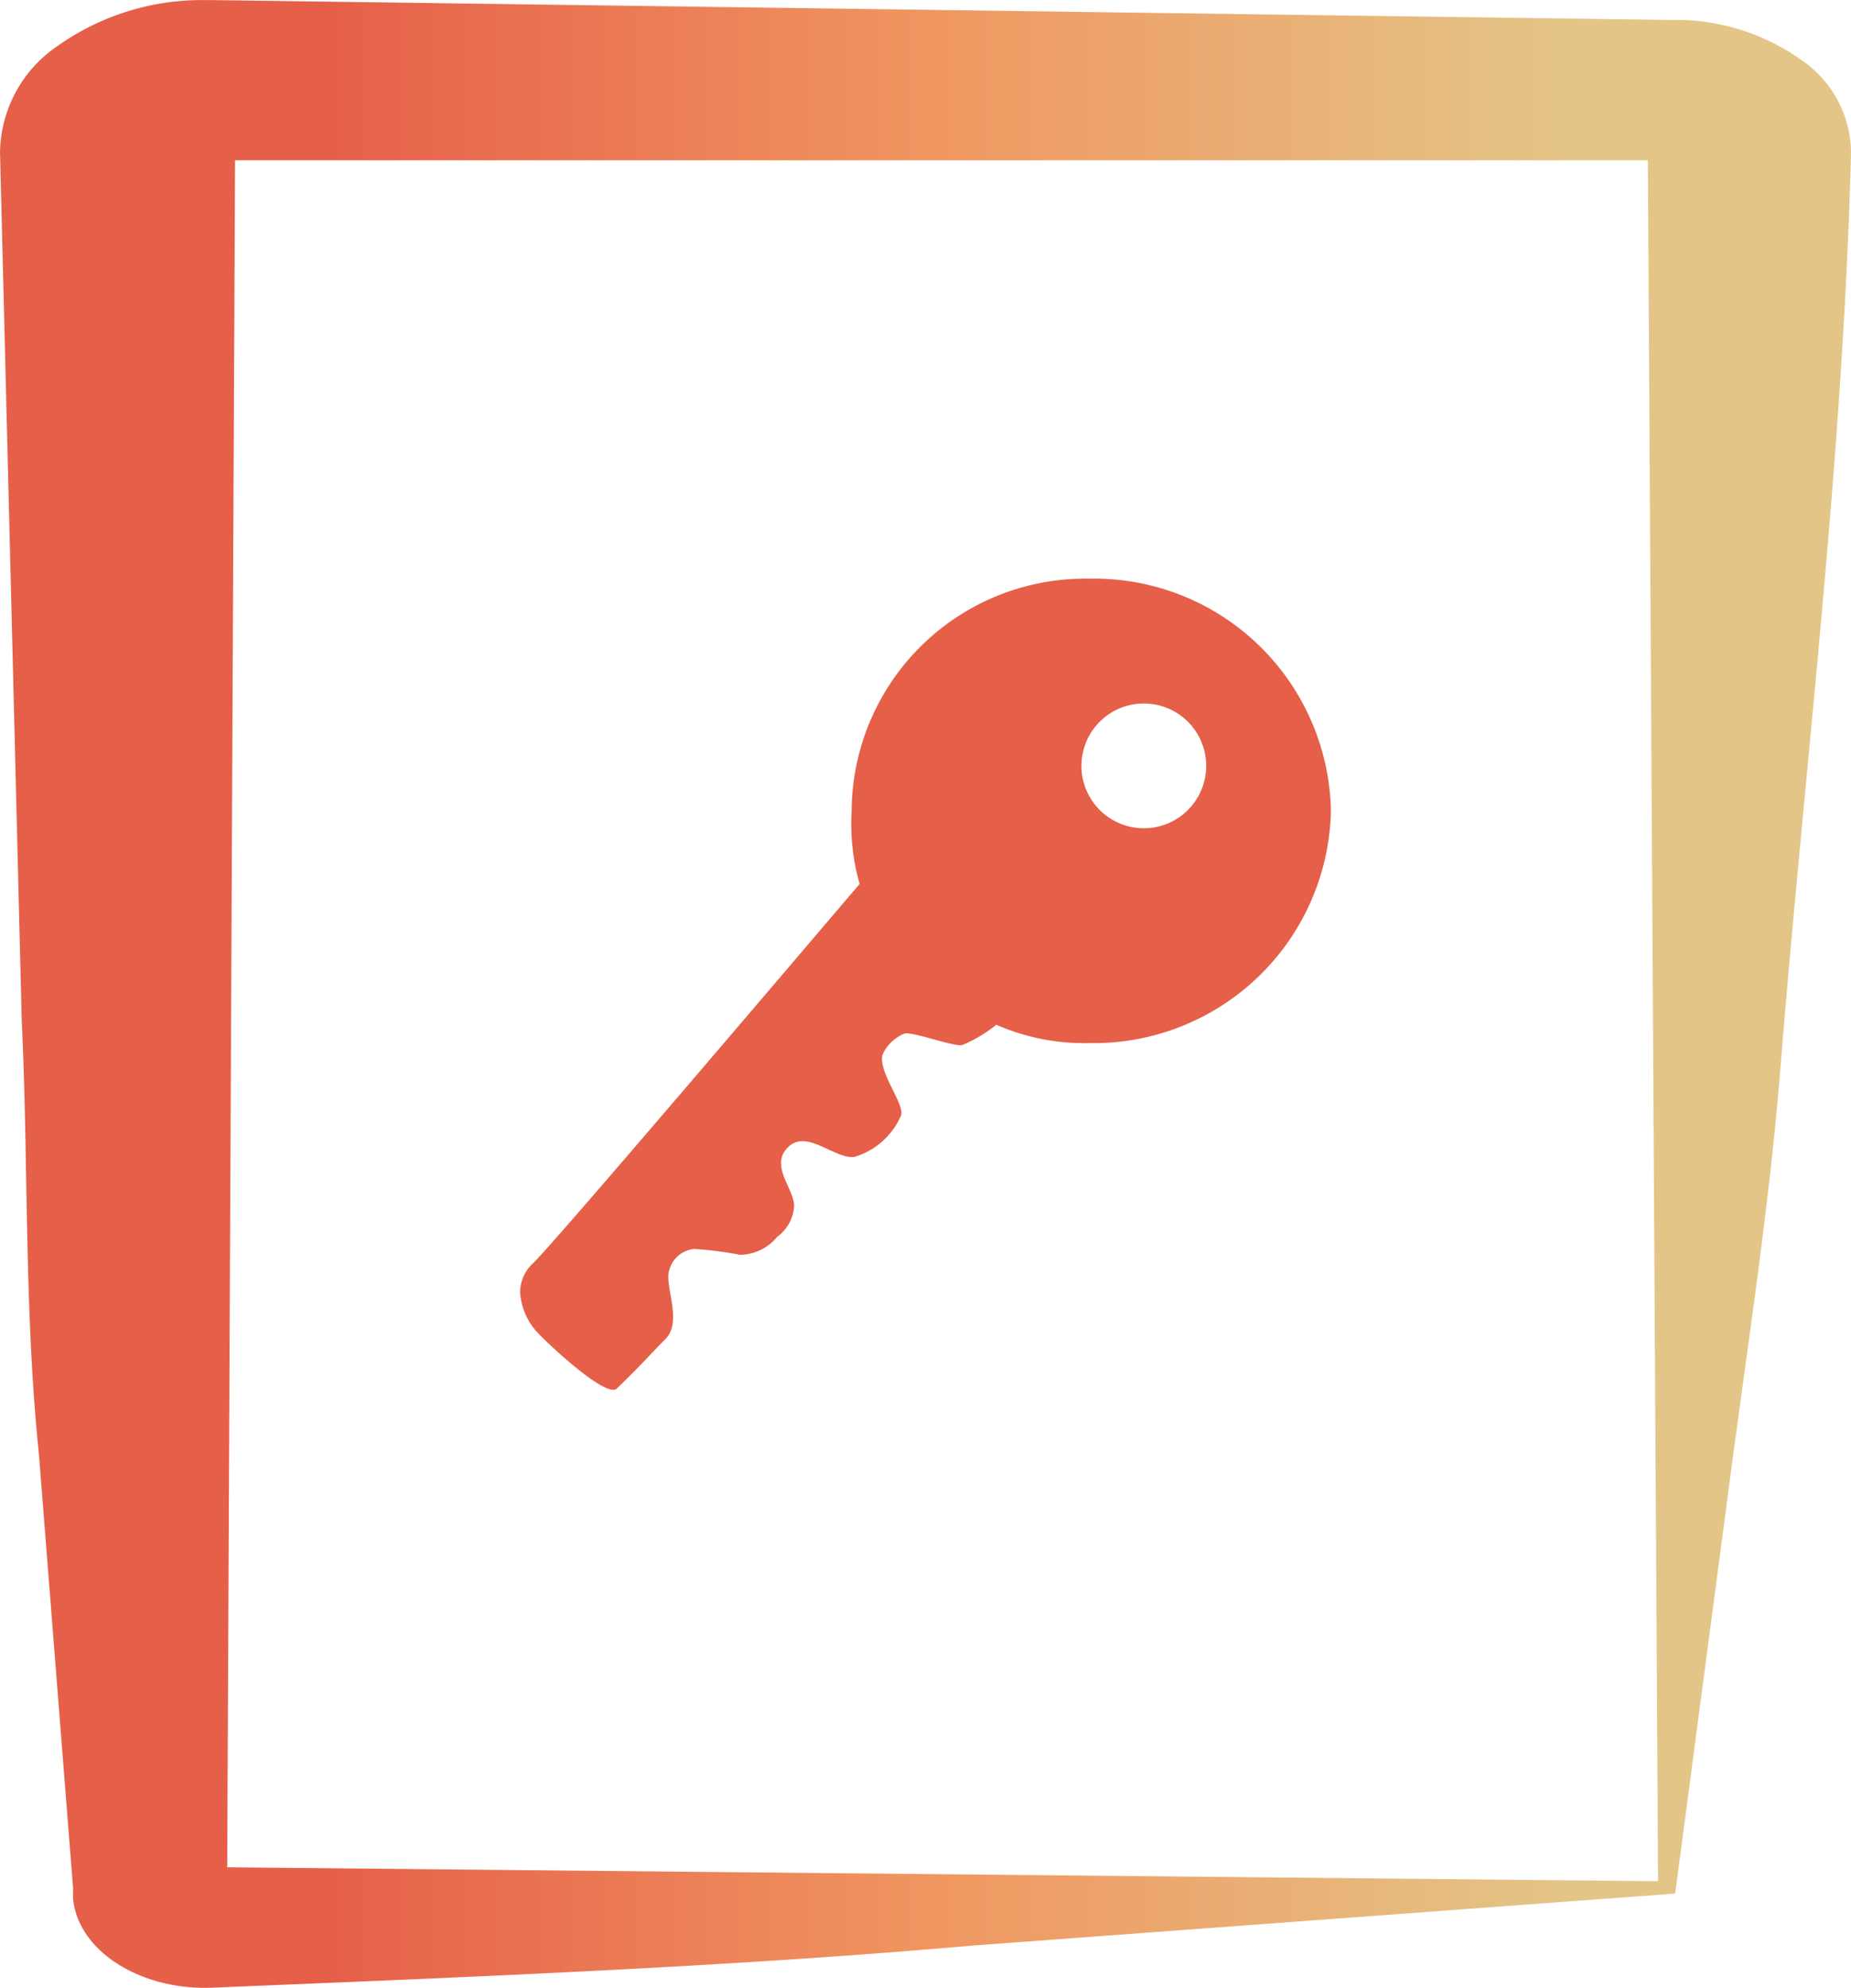
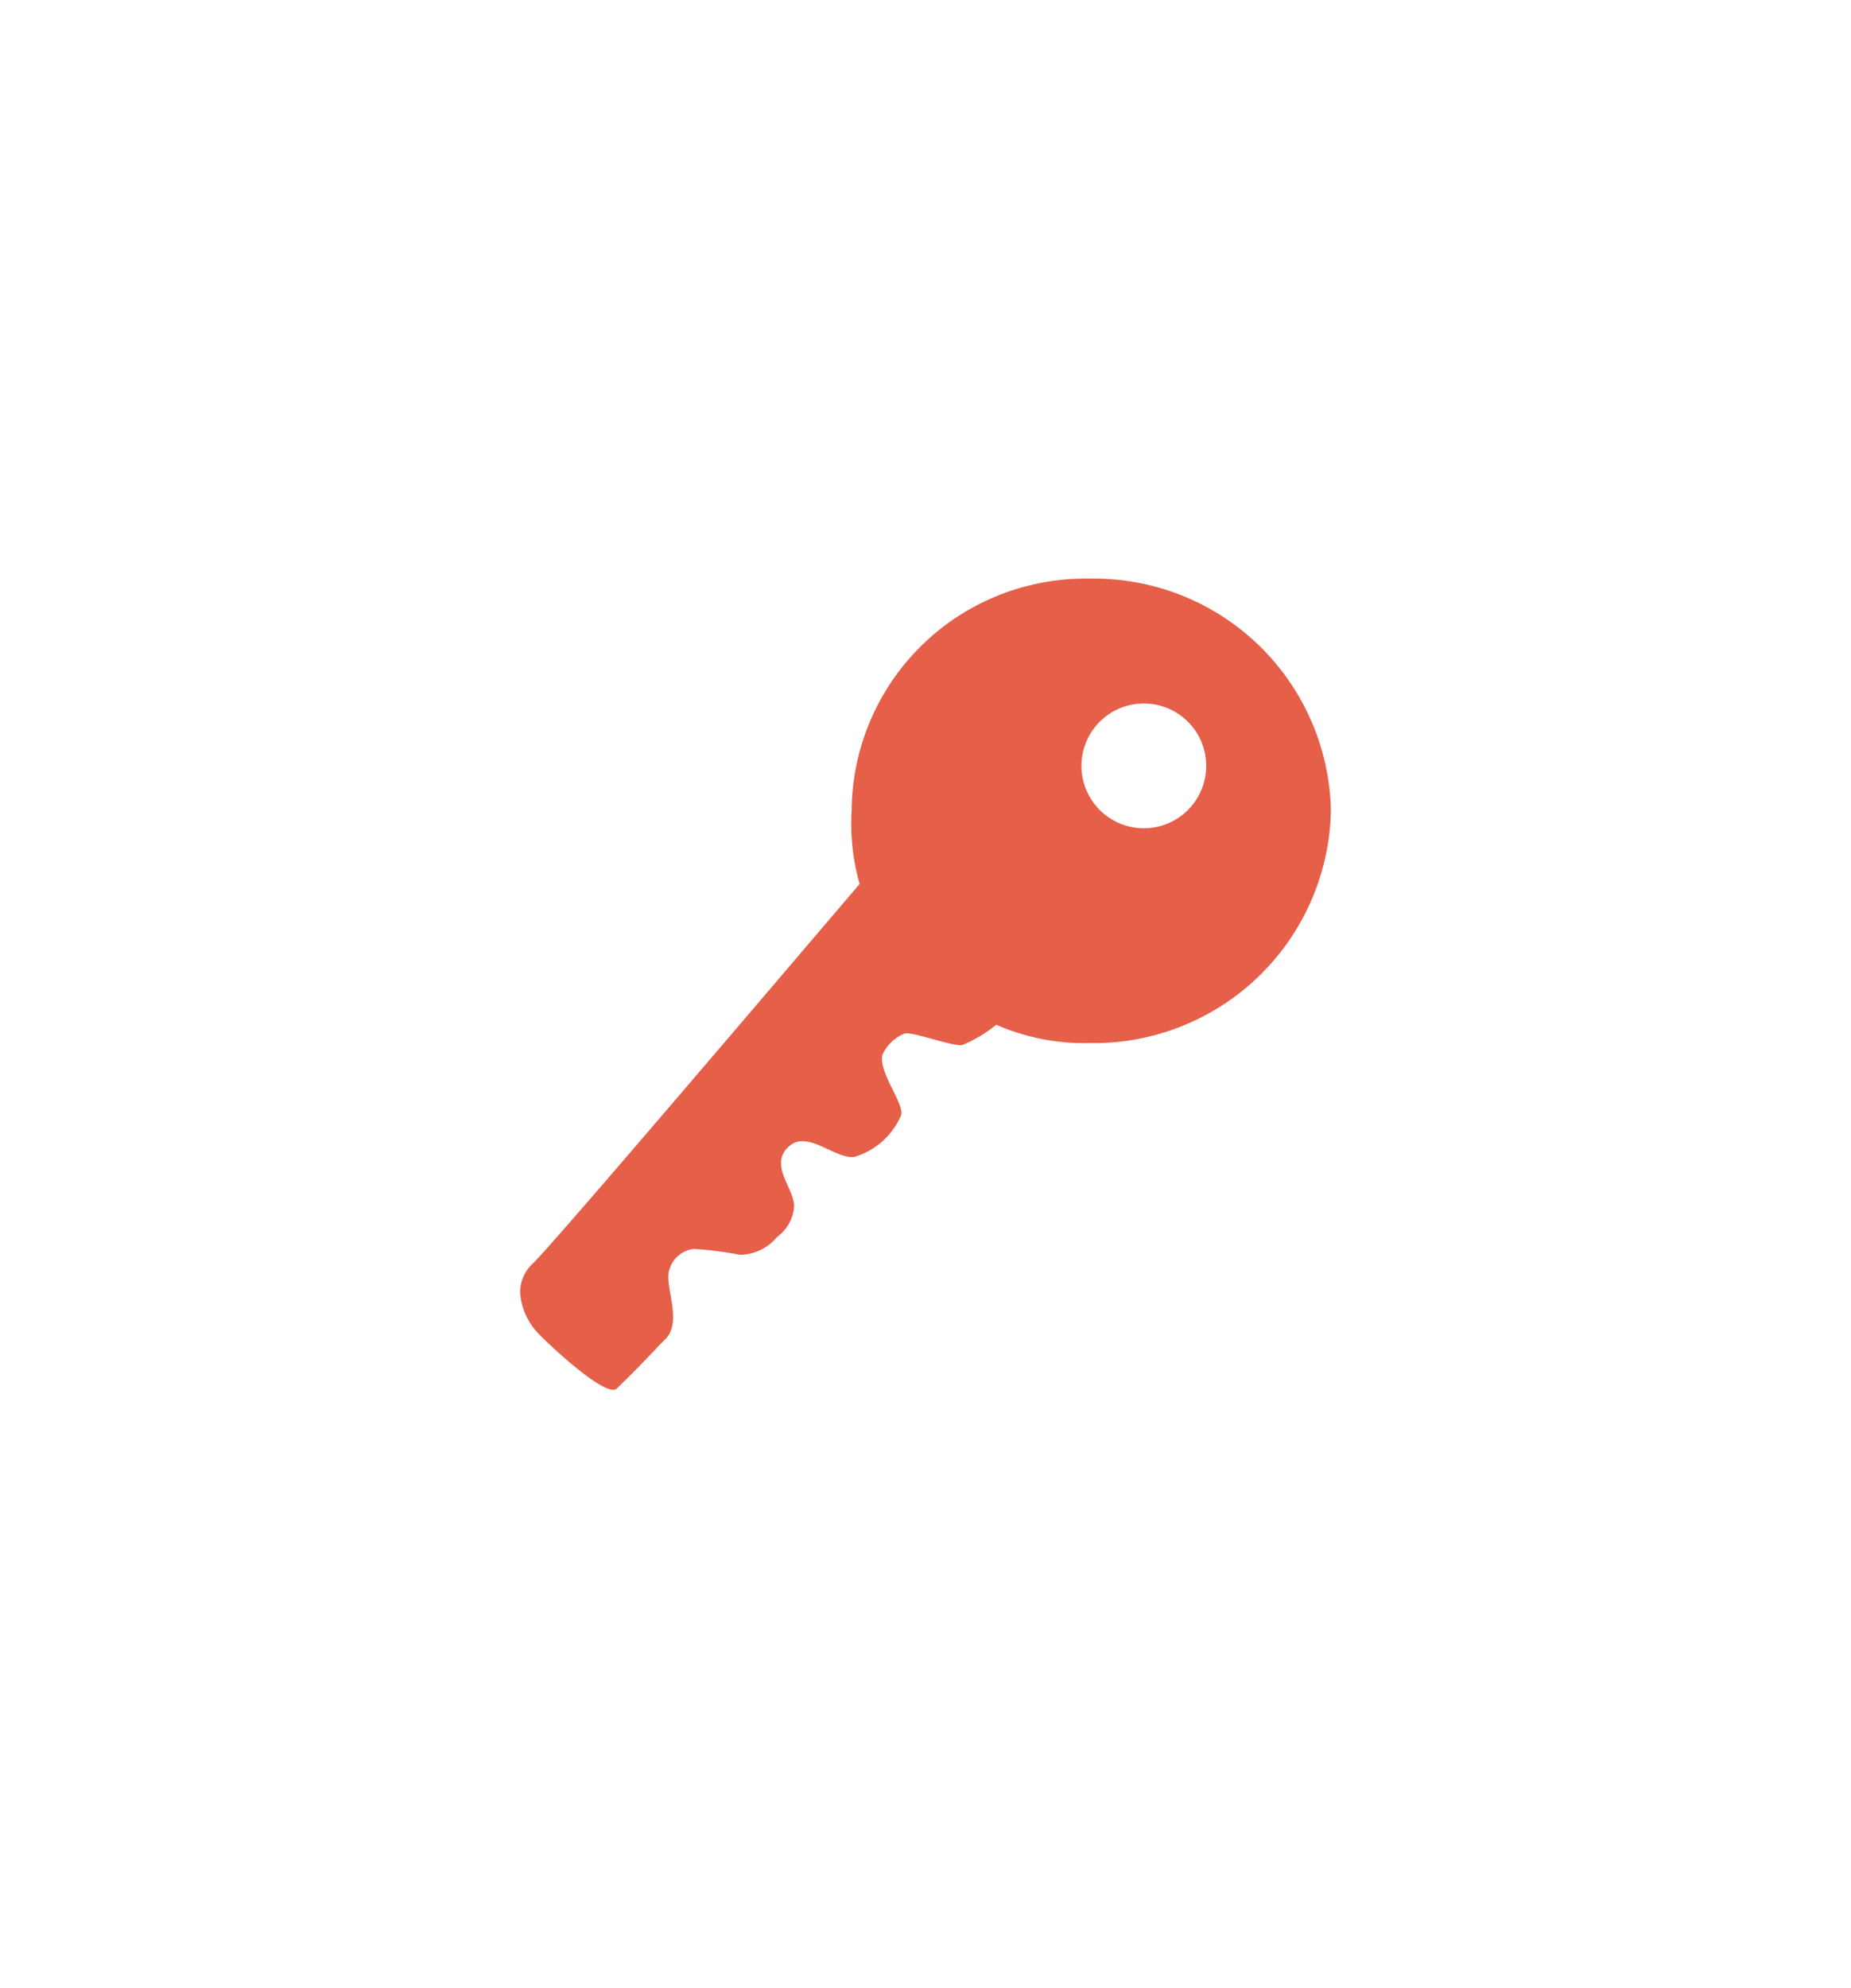
<svg xmlns="http://www.w3.org/2000/svg" width="99.712" height="107.044" viewBox="0 0 99.712 107.044">
  <defs>
    <linearGradient id="linear-gradient" x1="0.051" y1="0.499" x2="0.964" y2="0.499" gradientUnits="objectBoundingBox">
      <stop offset="0.14" stop-color="#e65f49" />
      <stop offset="0.5" stop-color="#f09761" />
      <stop offset="0.87" stop-color="#e3c587" />
    </linearGradient>
  </defs>
  <g id="Groupe_146" data-name="Groupe 146" transform="translate(-1515 -1777)">
-     <path id="Tracé_109" data-name="Tracé 109" d="M256.5,263.117l-37.866,2.8c-13.155,1.157-27.047,1.691-41,2.269-3.871.127-7.175-2.006-7.438-4.8v-.578l-1.844-23.4c-.8-7.785-.553-15.571-.922-23.356l-1.168-46.668a7.029,7.029,0,0,1,3.106-5.762,13.438,13.438,0,0,1,7.836-2.468h.43l78.437,1.068h.369a11.668,11.668,0,0,1,6.833,2.14,6.091,6.091,0,0,1,2.7,5.023c-.43,16.461-2.459,32.743-3.75,48.626-.615,8.008-1.844,15.66-2.828,23.223Zm-.922-.667-.553-93.425,1.045.756H177.635l1.291-.89-.43,93.425-.861-.623Z" transform="translate(1348.74 1615.85)" fill="url(#linear-gradient)" />
    <g id="key" transform="translate(1524.777 1789.921)">
      <path id="Tracé_118" data-name="Tracé 118" d="M36.1,30.752a11.858,11.858,0,0,0,.43,3.927C32,39.992,20.056,54.03,18.943,55.1a2.118,2.118,0,0,0-.7,1.575,3.5,3.5,0,0,0,1.008,2.236c.693.724,3.654,3.465,4.2,2.94,1.617-1.575,1.942-1.995,2.6-2.646,1-.976-.1-2.971.241-3.78a1.532,1.532,0,0,1,1.312-1.092,19.622,19.622,0,0,1,2.488.315,2.627,2.627,0,0,0,1.995-.966A2.209,2.209,0,0,0,33,52.045c.021-.945-1.344-2.194-.325-3.192s2.488.651,3.57.525a3.965,3.965,0,0,0,2.53-2.268c.136-.64-1.228-2.289-1.018-3.223a2.191,2.191,0,0,1,1.2-1.155c.483-.1,2.625.724,3.108.619A7.383,7.383,0,0,0,43.89,42.26a11.825,11.825,0,0,0,5.008.987A12.776,12.776,0,0,0,61.918,30.731,12.756,12.756,0,0,0,48.9,18.24,12.581,12.581,0,0,0,36.1,30.752ZM55.2,28.32a3.36,3.36,0,1,1-3.36-3.36A3.36,3.36,0,0,1,55.2,28.32Z" fill="#e65f49" />
    </g>
  </g>
</svg>